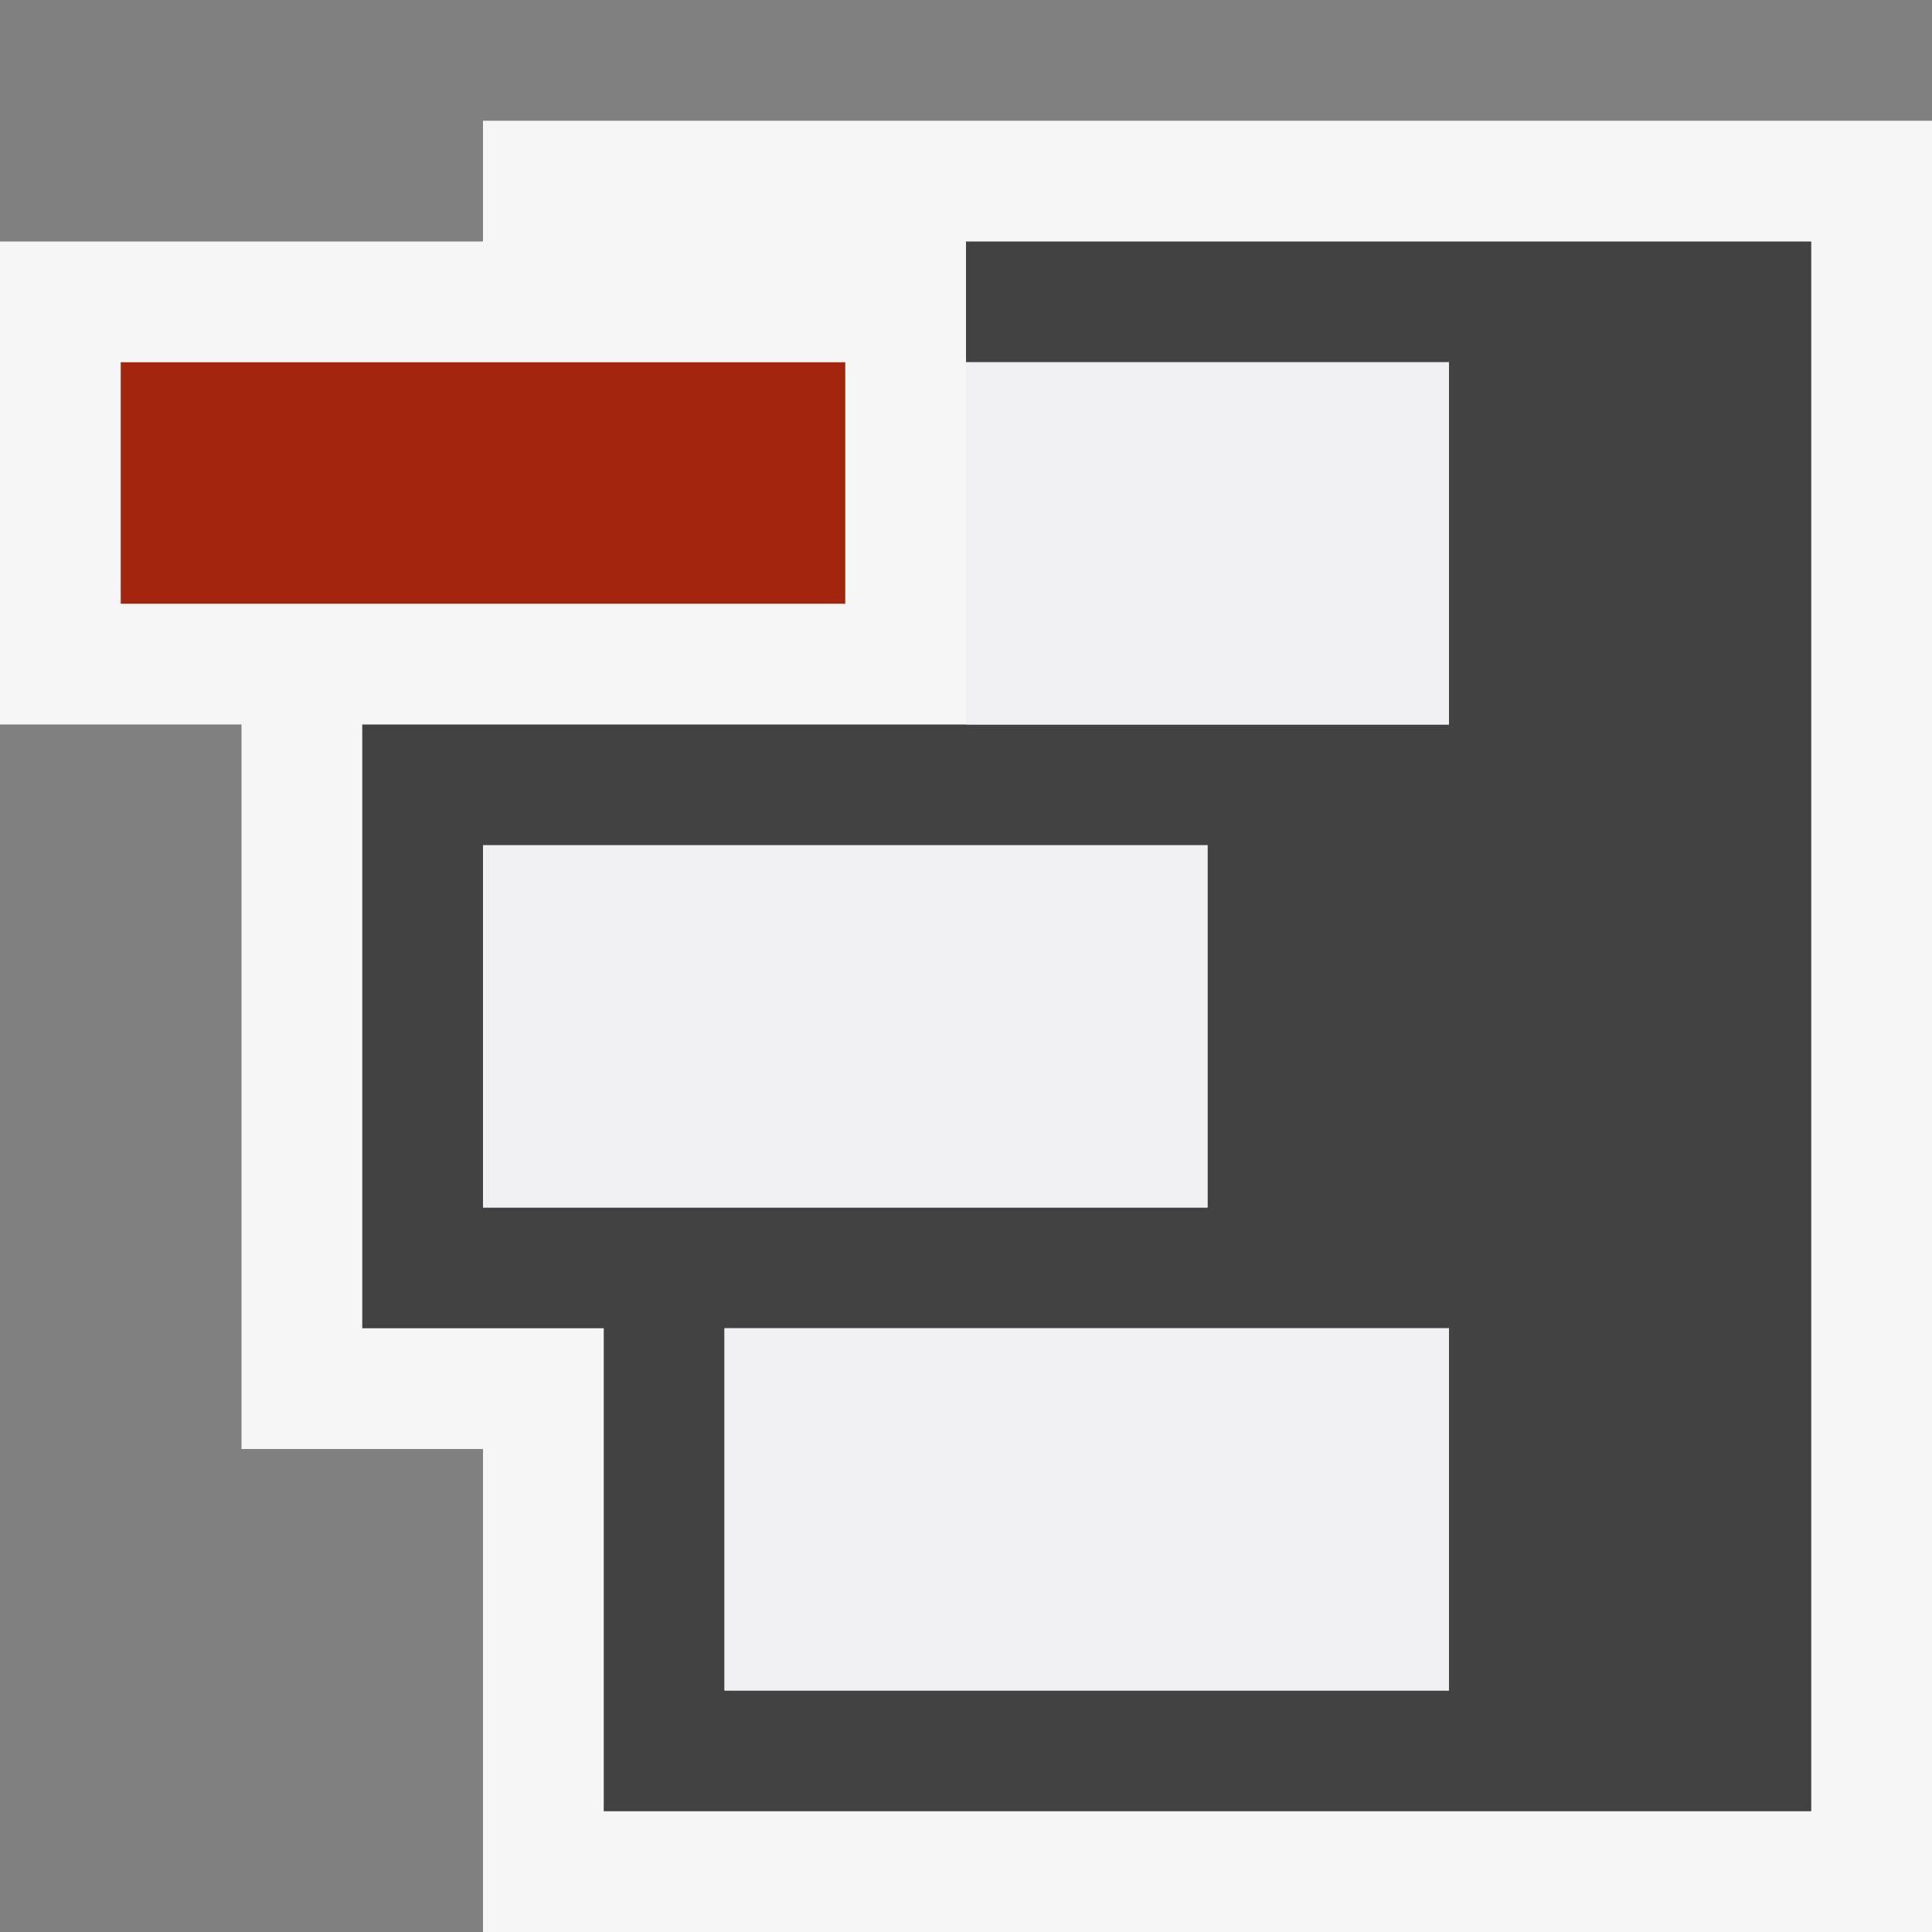
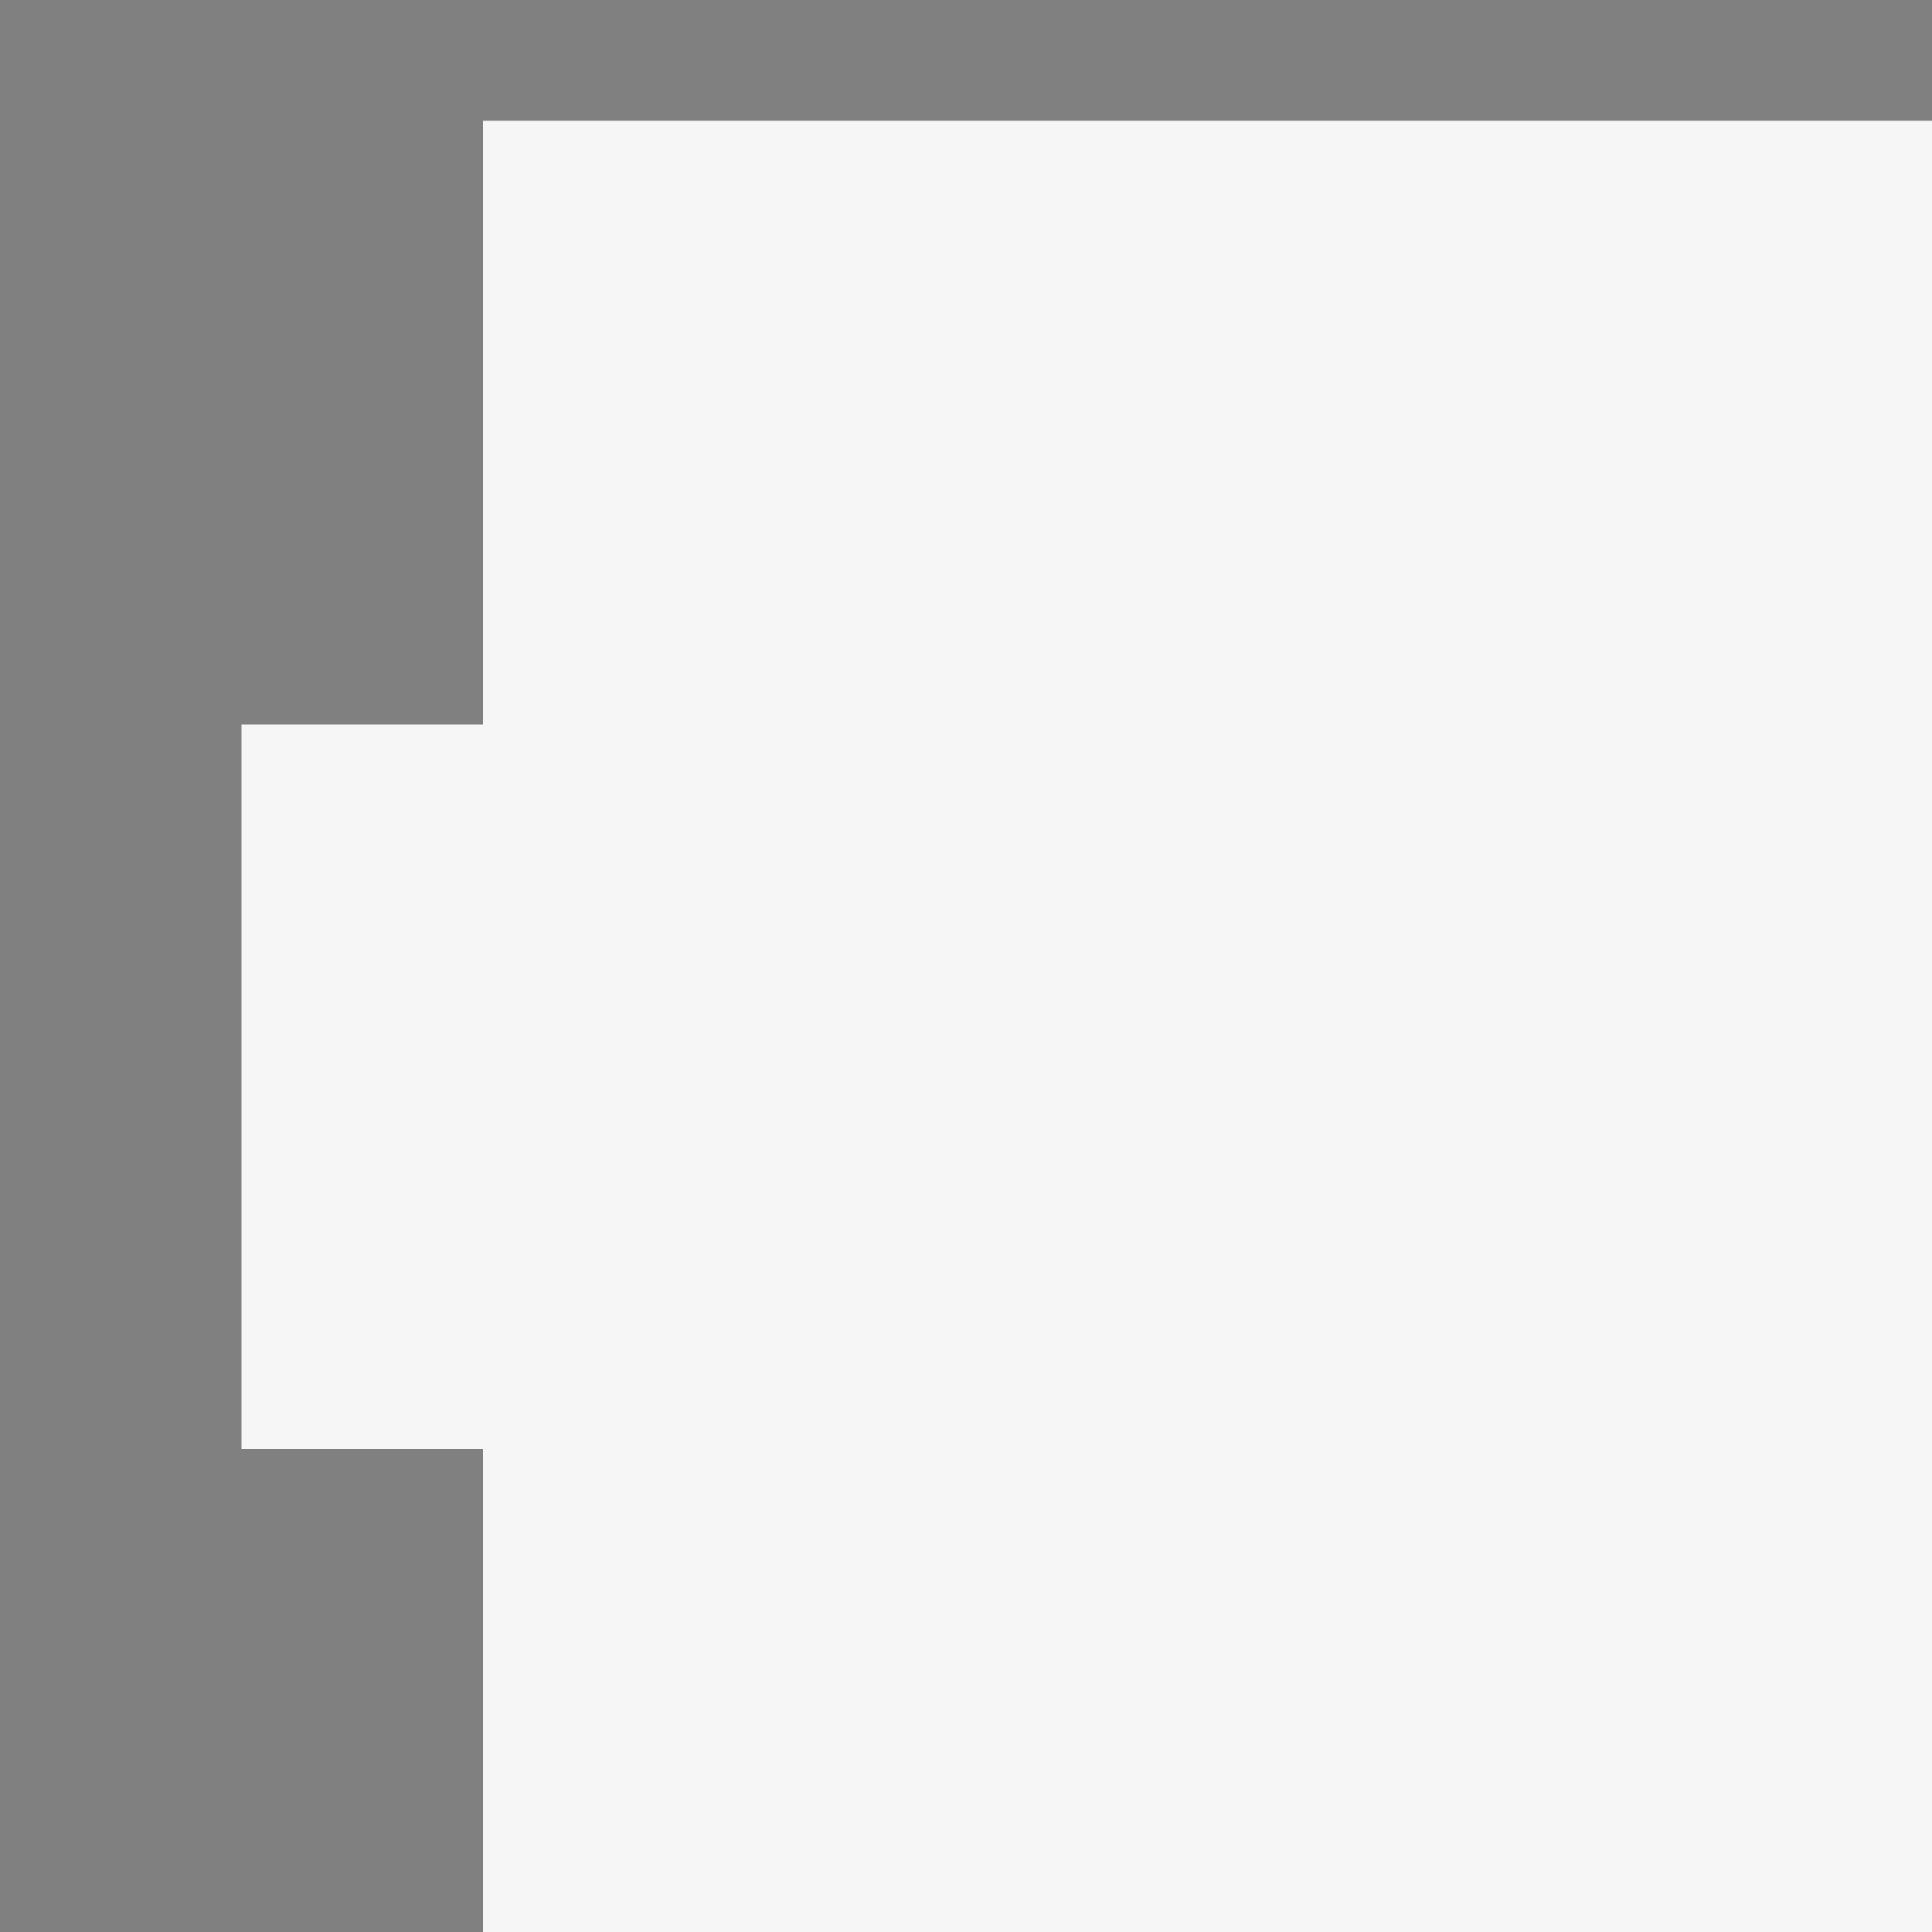
<svg xmlns="http://www.w3.org/2000/svg" viewBox="0 0 16 16">
  <rect x="0" y="0" width="16" height="16" fill="#808080" stroke="none" />
  <style>.icon-canvas-transparent{opacity:0;fill:#f6f6f6}.icon-vs-out{fill:#f6f6f6}.icon-vs-bg{fill:#424242}.icon-vs-fg{fill:#f0eff1}.icon-vs-action-red{fill:#a1260d}</style>
-   <path class="icon-canvas-transparent" d="M16 16H0V0h16v16z" id="canvas" />
-   <path class="icon-vs-out" d="M16 1v15H4v-4H2V6H0V2h4V1h12z" id="outline" />
-   <path class="icon-vs-bg" d="M8 2v1h4v3H3v5h2v4h10V2H8zm-4 8V7h6v3H4zm8 4H6v-3h6v3z" id="iconBg" />
-   <path class="icon-vs-fg" d="M10 10H4V7h6v3zm-4 4h6v-3H6v3zM8 3v3h4V3H8z" id="iconFg" />
-   <path class="icon-vs-action-red" d="M7 5H1V3h6v2z" id="colorAction" />
+   <path class="icon-vs-out" d="M16 1v15H4v-4H2V6H0h4V1h12z" id="outline" />
</svg>